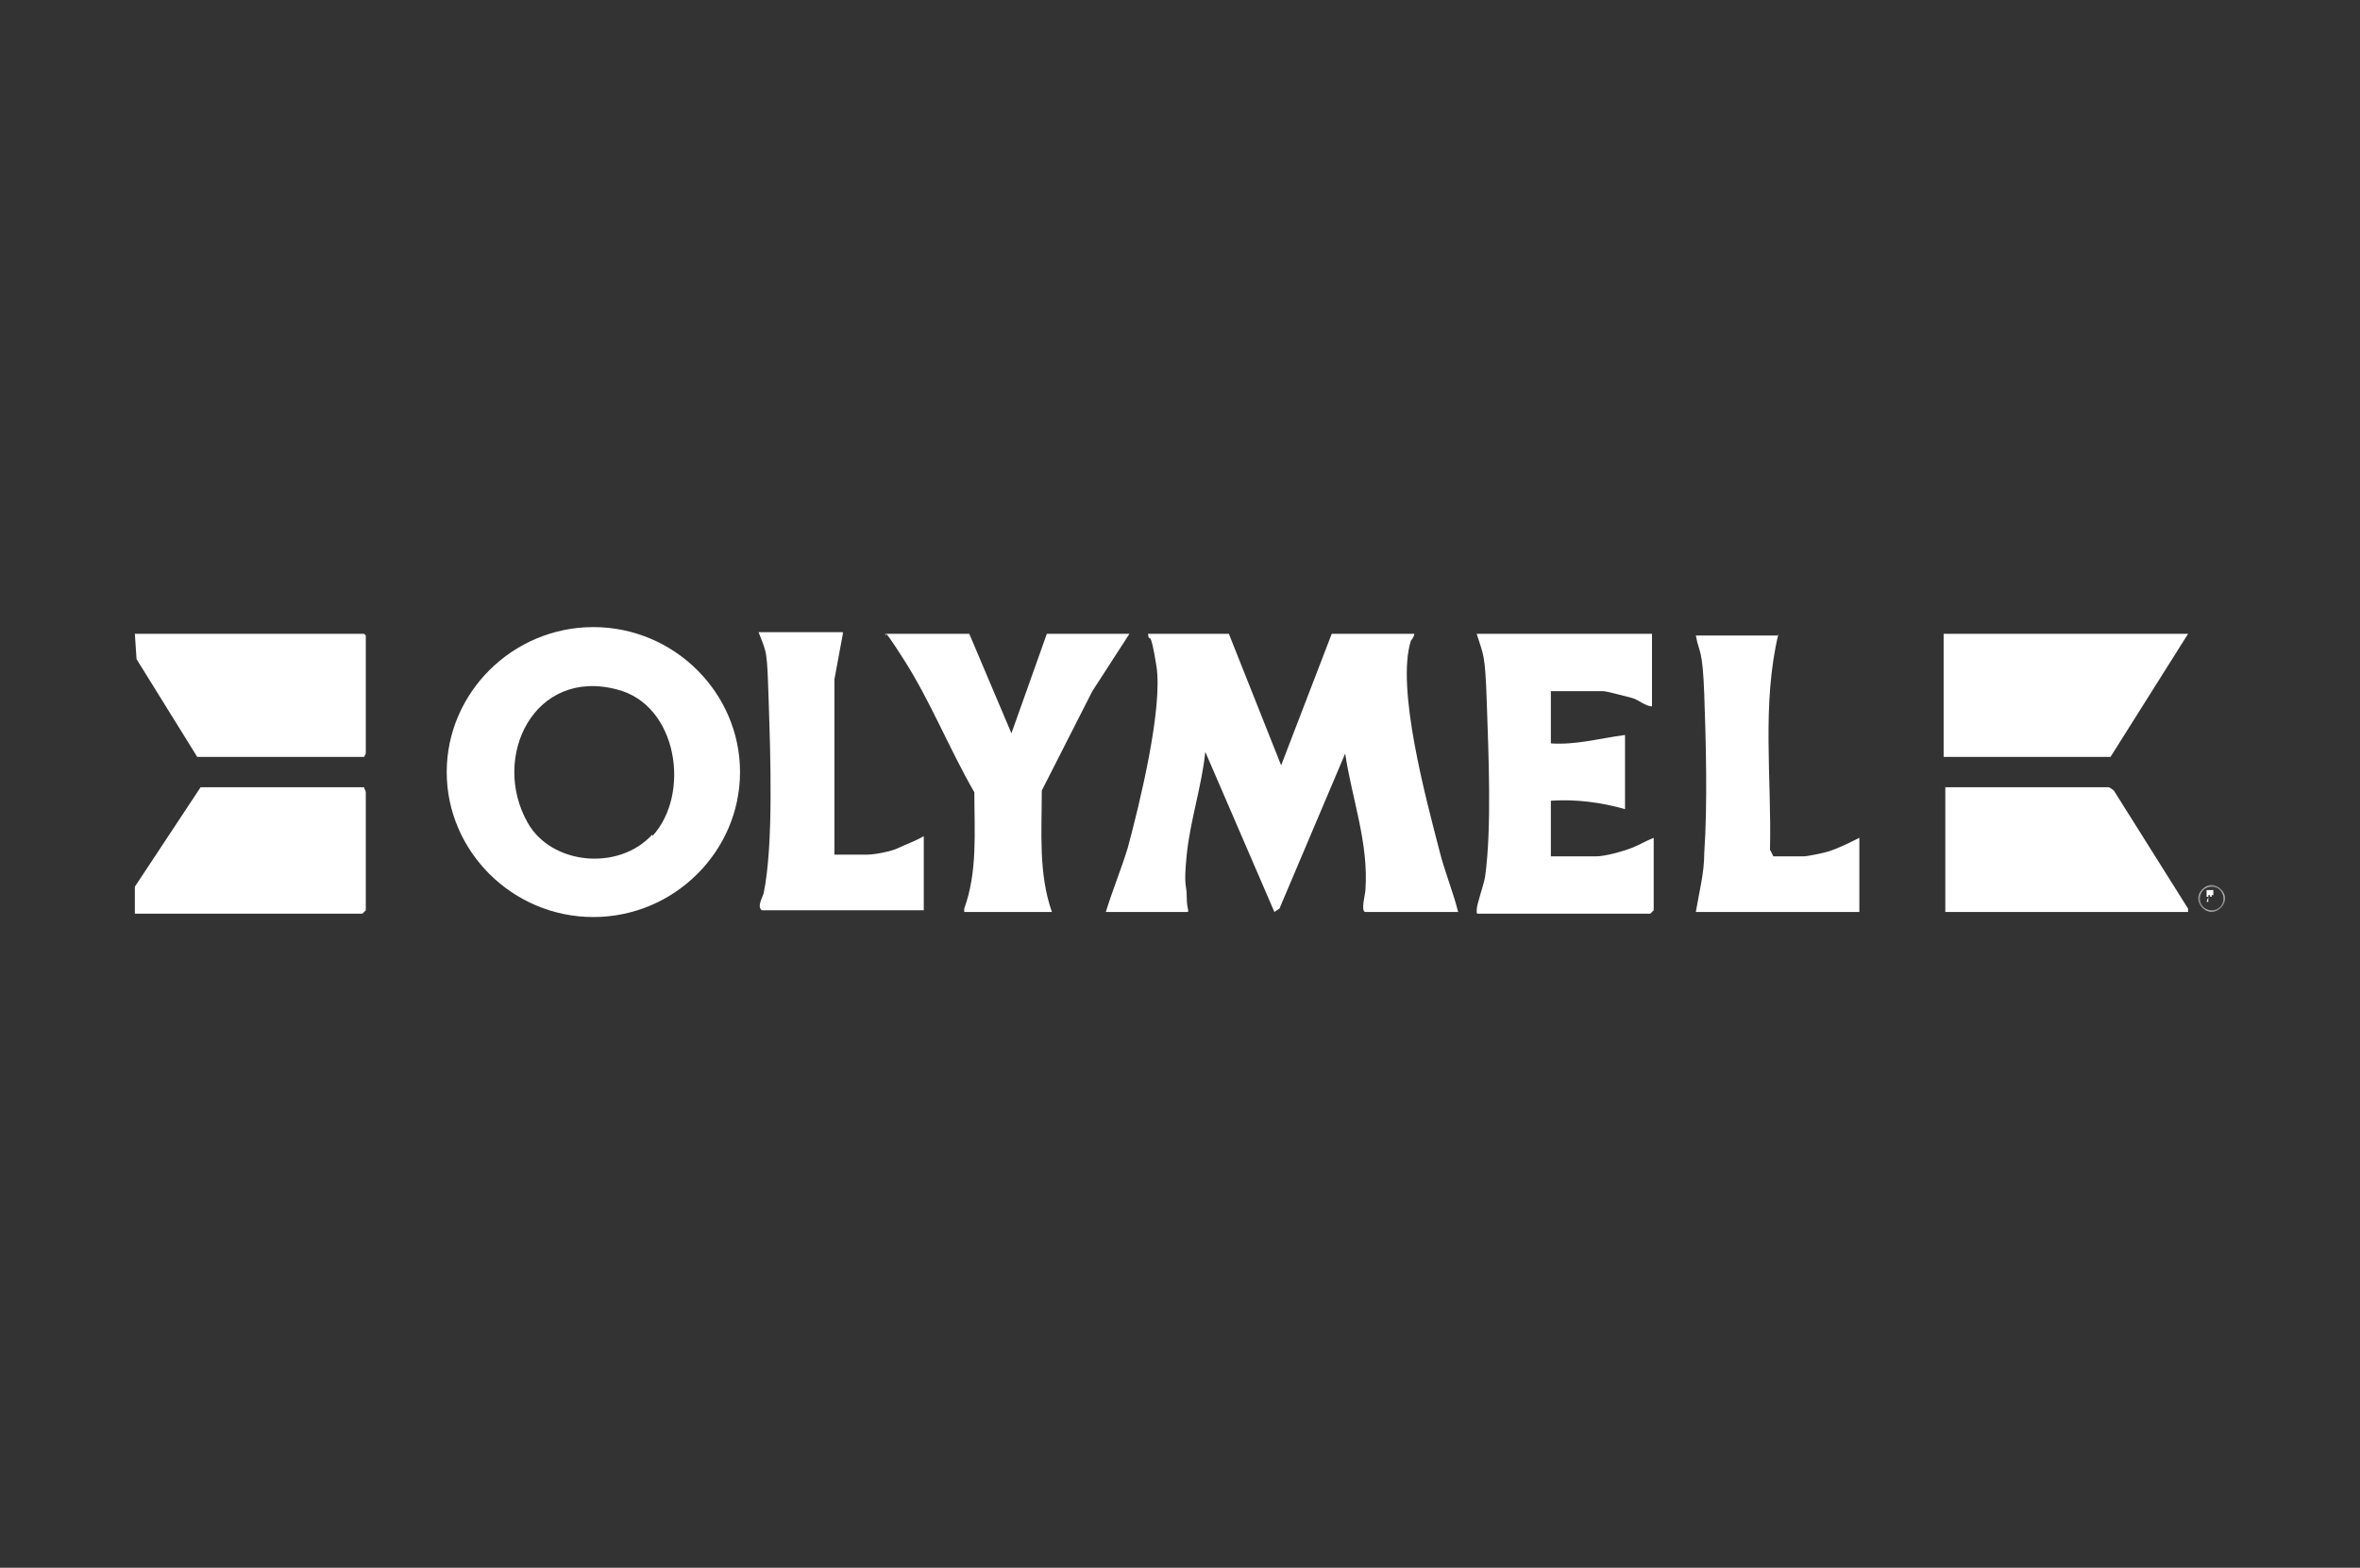
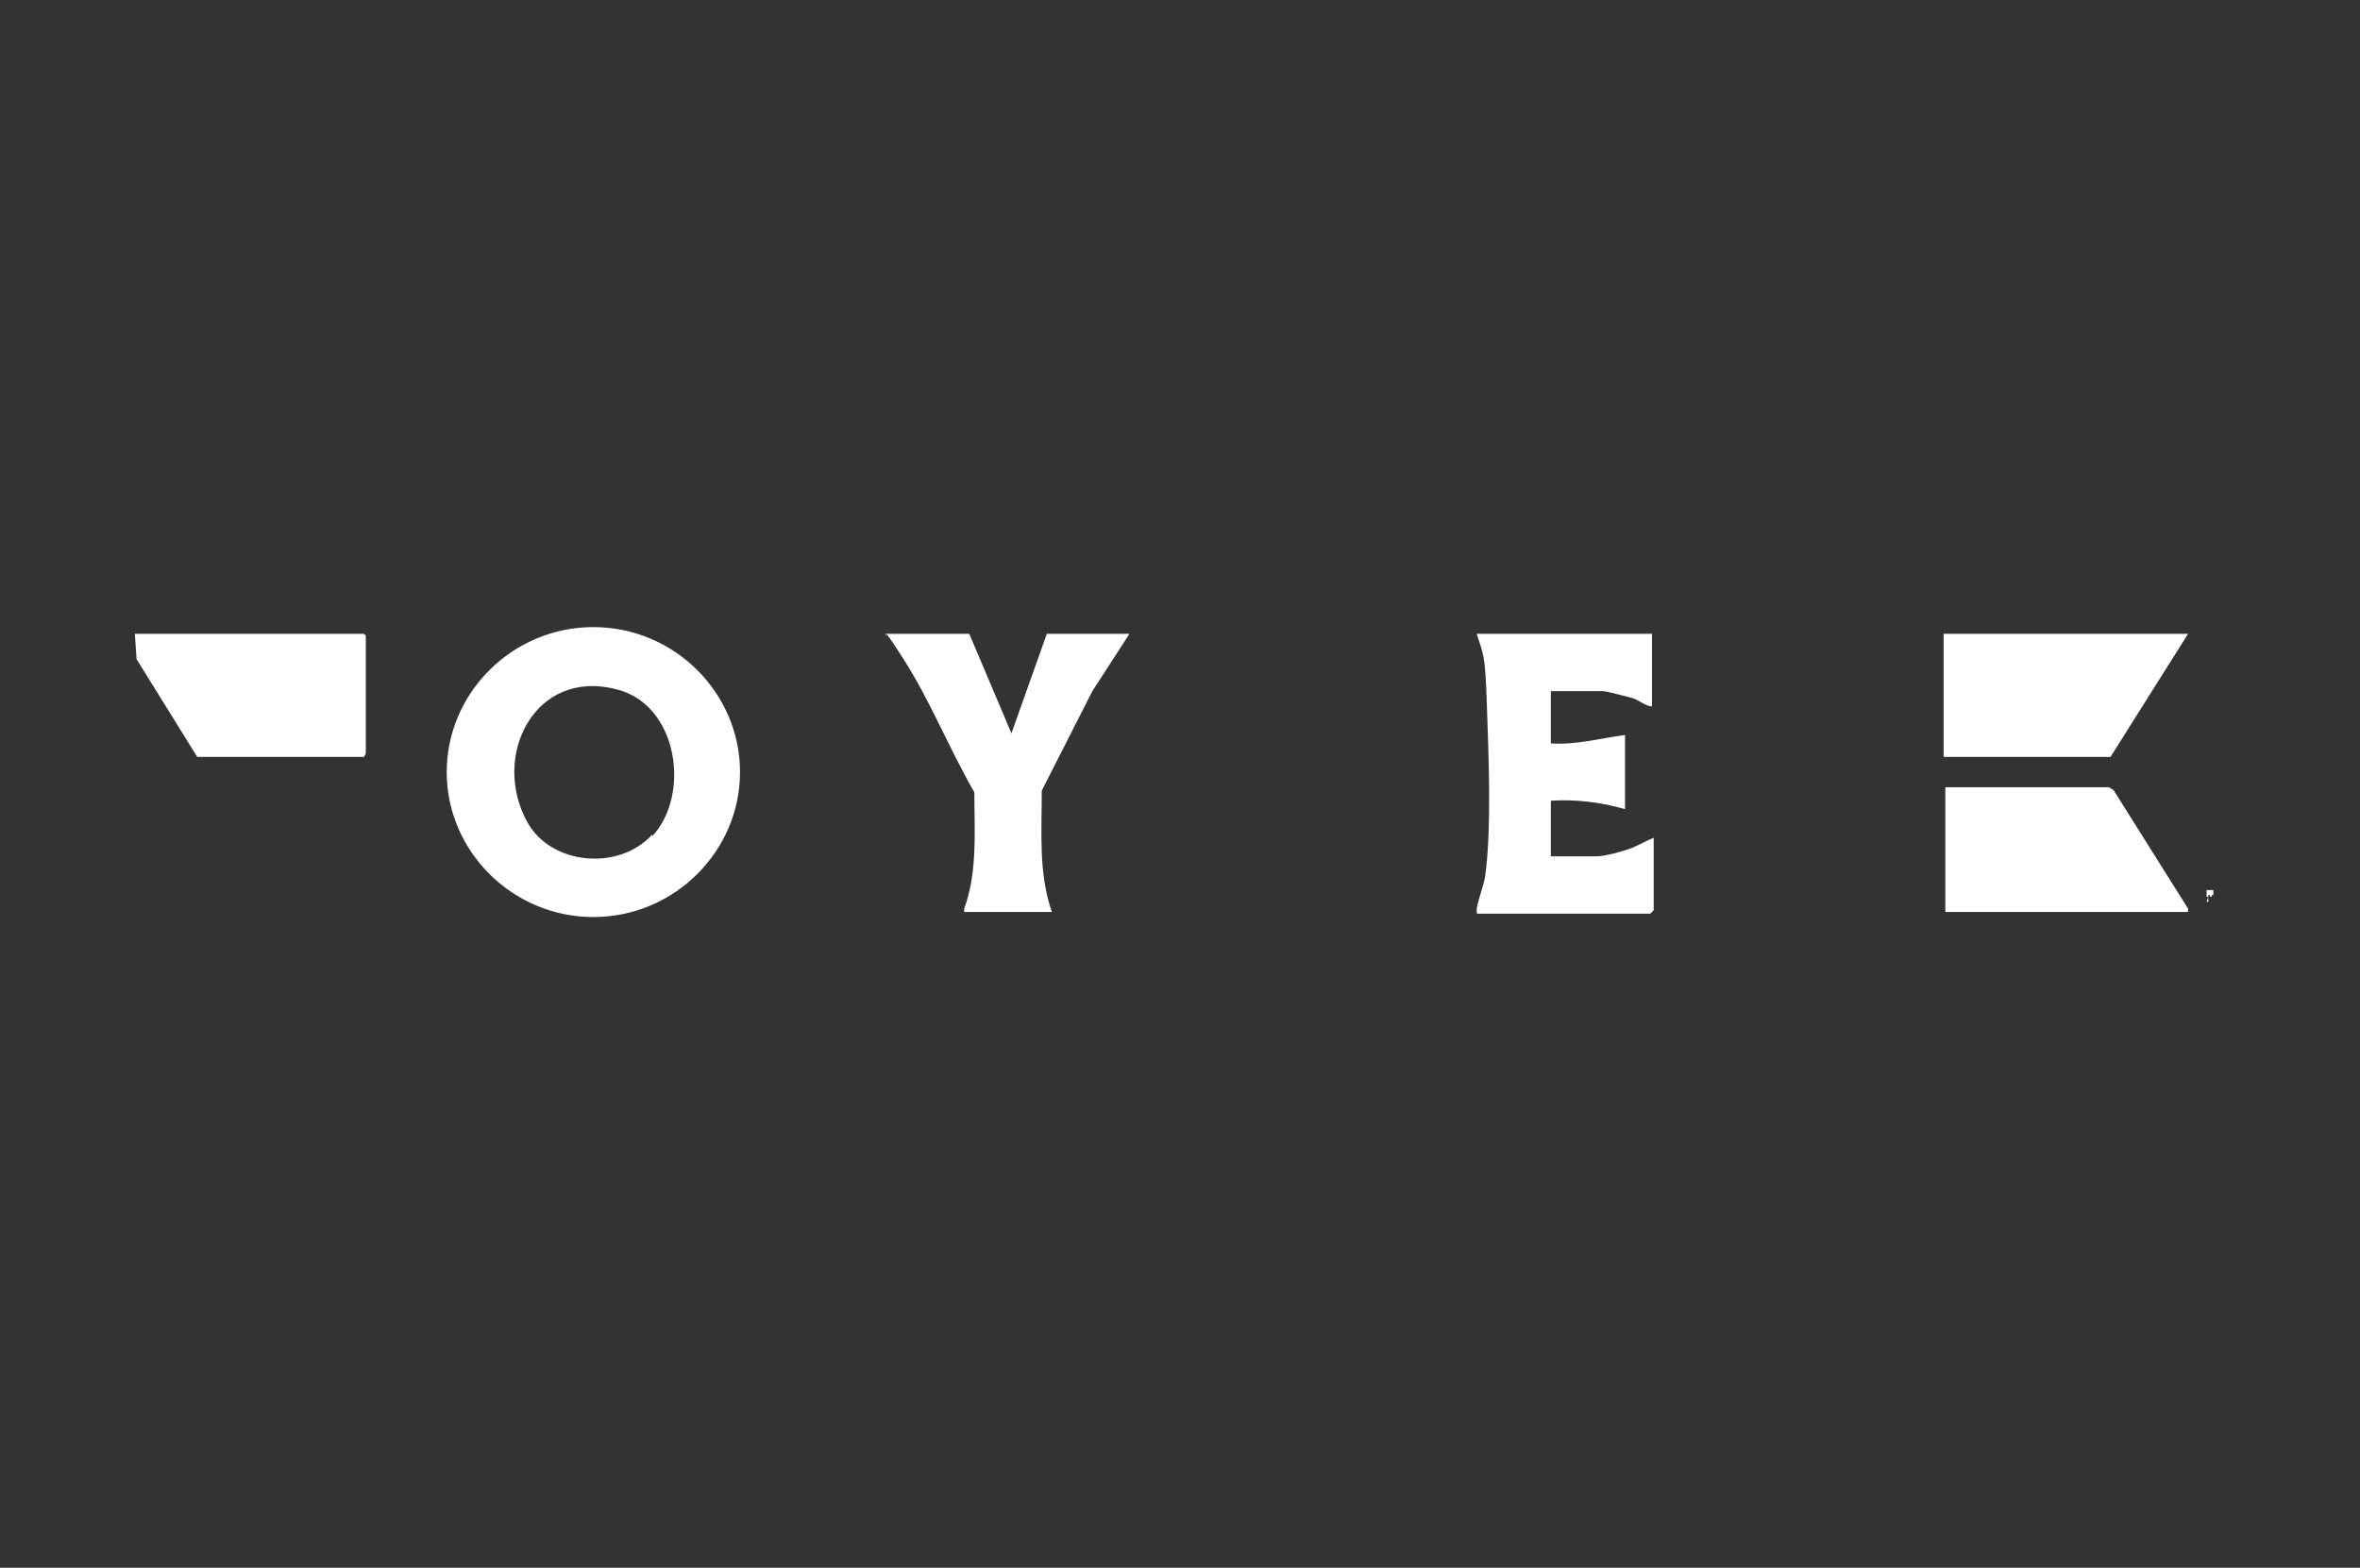
<svg xmlns="http://www.w3.org/2000/svg" id="Calque_1" viewBox="0 0 140 93">
  <rect x="0" y="0" width="140" height="93" fill="#333333" stroke="none" />
  <defs>
    <style>      .st0 {        mask: url(#mask);      }      .st1 {        fill-rule: evenodd;      }      .st1, .st2 {        fill: #fff;      }    </style>
    <mask id="mask" x="130.4" y="52.5" width="1.6" height="1.6" maskUnits="userSpaceOnUse">
      <g id="mask0_2783_3819">
-         <path class="st1" d="M130.4,52.5h1.6v1.6h-1.6v-1.6Z" />
-       </g>
+         </g>
    </mask>
  </defs>
-   <path class="st2" d="M50,37.6l-.5,2.7v10.4h1.9c.5,0,1.5-.2,1.9-.4s1-.4,1.5-.7v4.4h-9.6c-.3-.2,0-.7.1-1,.6-2.9.4-8.3.3-11.4s-.1-2.8-.6-4.1h5Z" />
-   <path class="st2" d="M72.9,37.6l3.1,7.8,3-7.8h4.9c0,.1-.1.3-.2.4-.9,2.8.9,9.4,1.7,12.5.3,1.2.8,2.4,1.1,3.6h-5.5c-.3,0,0-1.1,0-1.3.2-2.8-.8-5.4-1.2-8.1l-3.9,9.2-.3.2-4.1-9.5c-.2,2-.9,4.1-1.1,6.1s0,1.7,0,2.5.2.9,0,.9h-4.8c.4-1.3.9-2.5,1.3-3.8.7-2.6,2.1-8.3,1.7-10.8s-.4-1.2-.5-1.9h4.8Z" />
-   <path class="st2" d="M105.5,37.6c-1,4.2-.4,8.5-.5,12.8l.2.4h1.8c.2,0,1.2-.2,1.5-.3.6-.2,1.2-.5,1.8-.8v4.4h-9.7c.2-1.2.5-2.3.5-3.5.2-2.9.1-6.6,0-9.4s-.3-2.4-.5-3.5h4.9Z" />
  <path class="st2" d="M98,37.6v4.3c-.4,0-.8-.4-1.2-.5s-1.5-.4-1.7-.4h-3.1v3.1c1.5.1,2.9-.3,4.4-.5v4.4c-1.4-.4-2.9-.6-4.4-.5v3.3h2.7c.5,0,1.6-.3,2.1-.5s.8-.4,1.3-.6v4.3l-.2.2h-10.2c-.1,0-.1,0-.1-.2,0-.4.4-1.4.5-2,.4-2.9.2-7.3.1-10.3s-.2-2.8-.6-4.1h10.5Z" />
  <path class="st2" d="M57.5,37.6l2.5,5.9,2.1-5.9h4.9l-2.2,3.4-3,5.9c0,2.5-.2,4.9.6,7.2h-5.2v-.2c.8-2.2.6-4.6.6-6.9-1.5-2.6-2.6-5.4-4.2-7.9s-.8-1-1.1-1.5h5Z" />
  <path class="st2" d="M125.1,46.7c0,0,.2.1.3.2l4.4,7v.2h-14.4v-7.4h9.7Z" />
  <polygon class="st2" points="129.8 37.6 125.2 44.9 115.3 44.9 115.3 37.6 129.8 37.6" />
-   <path class="st2" d="M21.6,46.7c0,.1.1.2.1.3v7l-.2.2h-13.5v-1.6c0,0,3.9-5.9,3.9-5.9h9.7Z" />
  <polygon class="st2" points="11.7 44.9 8.1 39.1 8 37.6 21.6 37.6 21.7 37.7 21.7 44.7 21.6 44.9 11.7 44.9" />
  <path class="st2" d="M35.2,37.2c-4.8,0-8.7,3.9-8.7,8.6s3.9,8.6,8.7,8.6,8.7-3.9,8.7-8.6-3.9-8.6-8.7-8.6ZM38.7,49.5c-2,2.2-6,1.8-7.4-.7-2.2-3.9.4-9.2,5.3-7.9,3.6.9,4.4,6.2,2.1,8.7Z" />
  <path class="st1" d="M131,53.2h.2s0,0,0,0c0,0,0,0,0,0,0,0,0,0,0,0,0,0,0,0,0,0,0,0,0,0-.1,0h-.2v.3ZM130.9,53.7v-.9h.3c0,0,0,0,.1,0,0,0,0,0,0,0,0,0,0,0,0,.1s0,.1,0,.2c0,0,0,0-.1,0,0,0,0,0,0,0,0,0,0,0,0,.1v.2c.1,0,0,0,0,0v-.2c-.1,0-.1,0-.1-.1,0,0,0,0,0,0,0,0,0,0,0,0h-.1v.4h-.1Z" />
  <g class="st0">
    <path class="st1" d="M130.5,53.3c0,.4.3.7.7.7s.7-.3.7-.7-.3-.7-.7-.7-.7.3-.7.7ZM130.4,53.3c0-.4.4-.8.8-.8s.8.4.8.8-.4.8-.8.8-.8-.4-.8-.8Z" />
  </g>
</svg>